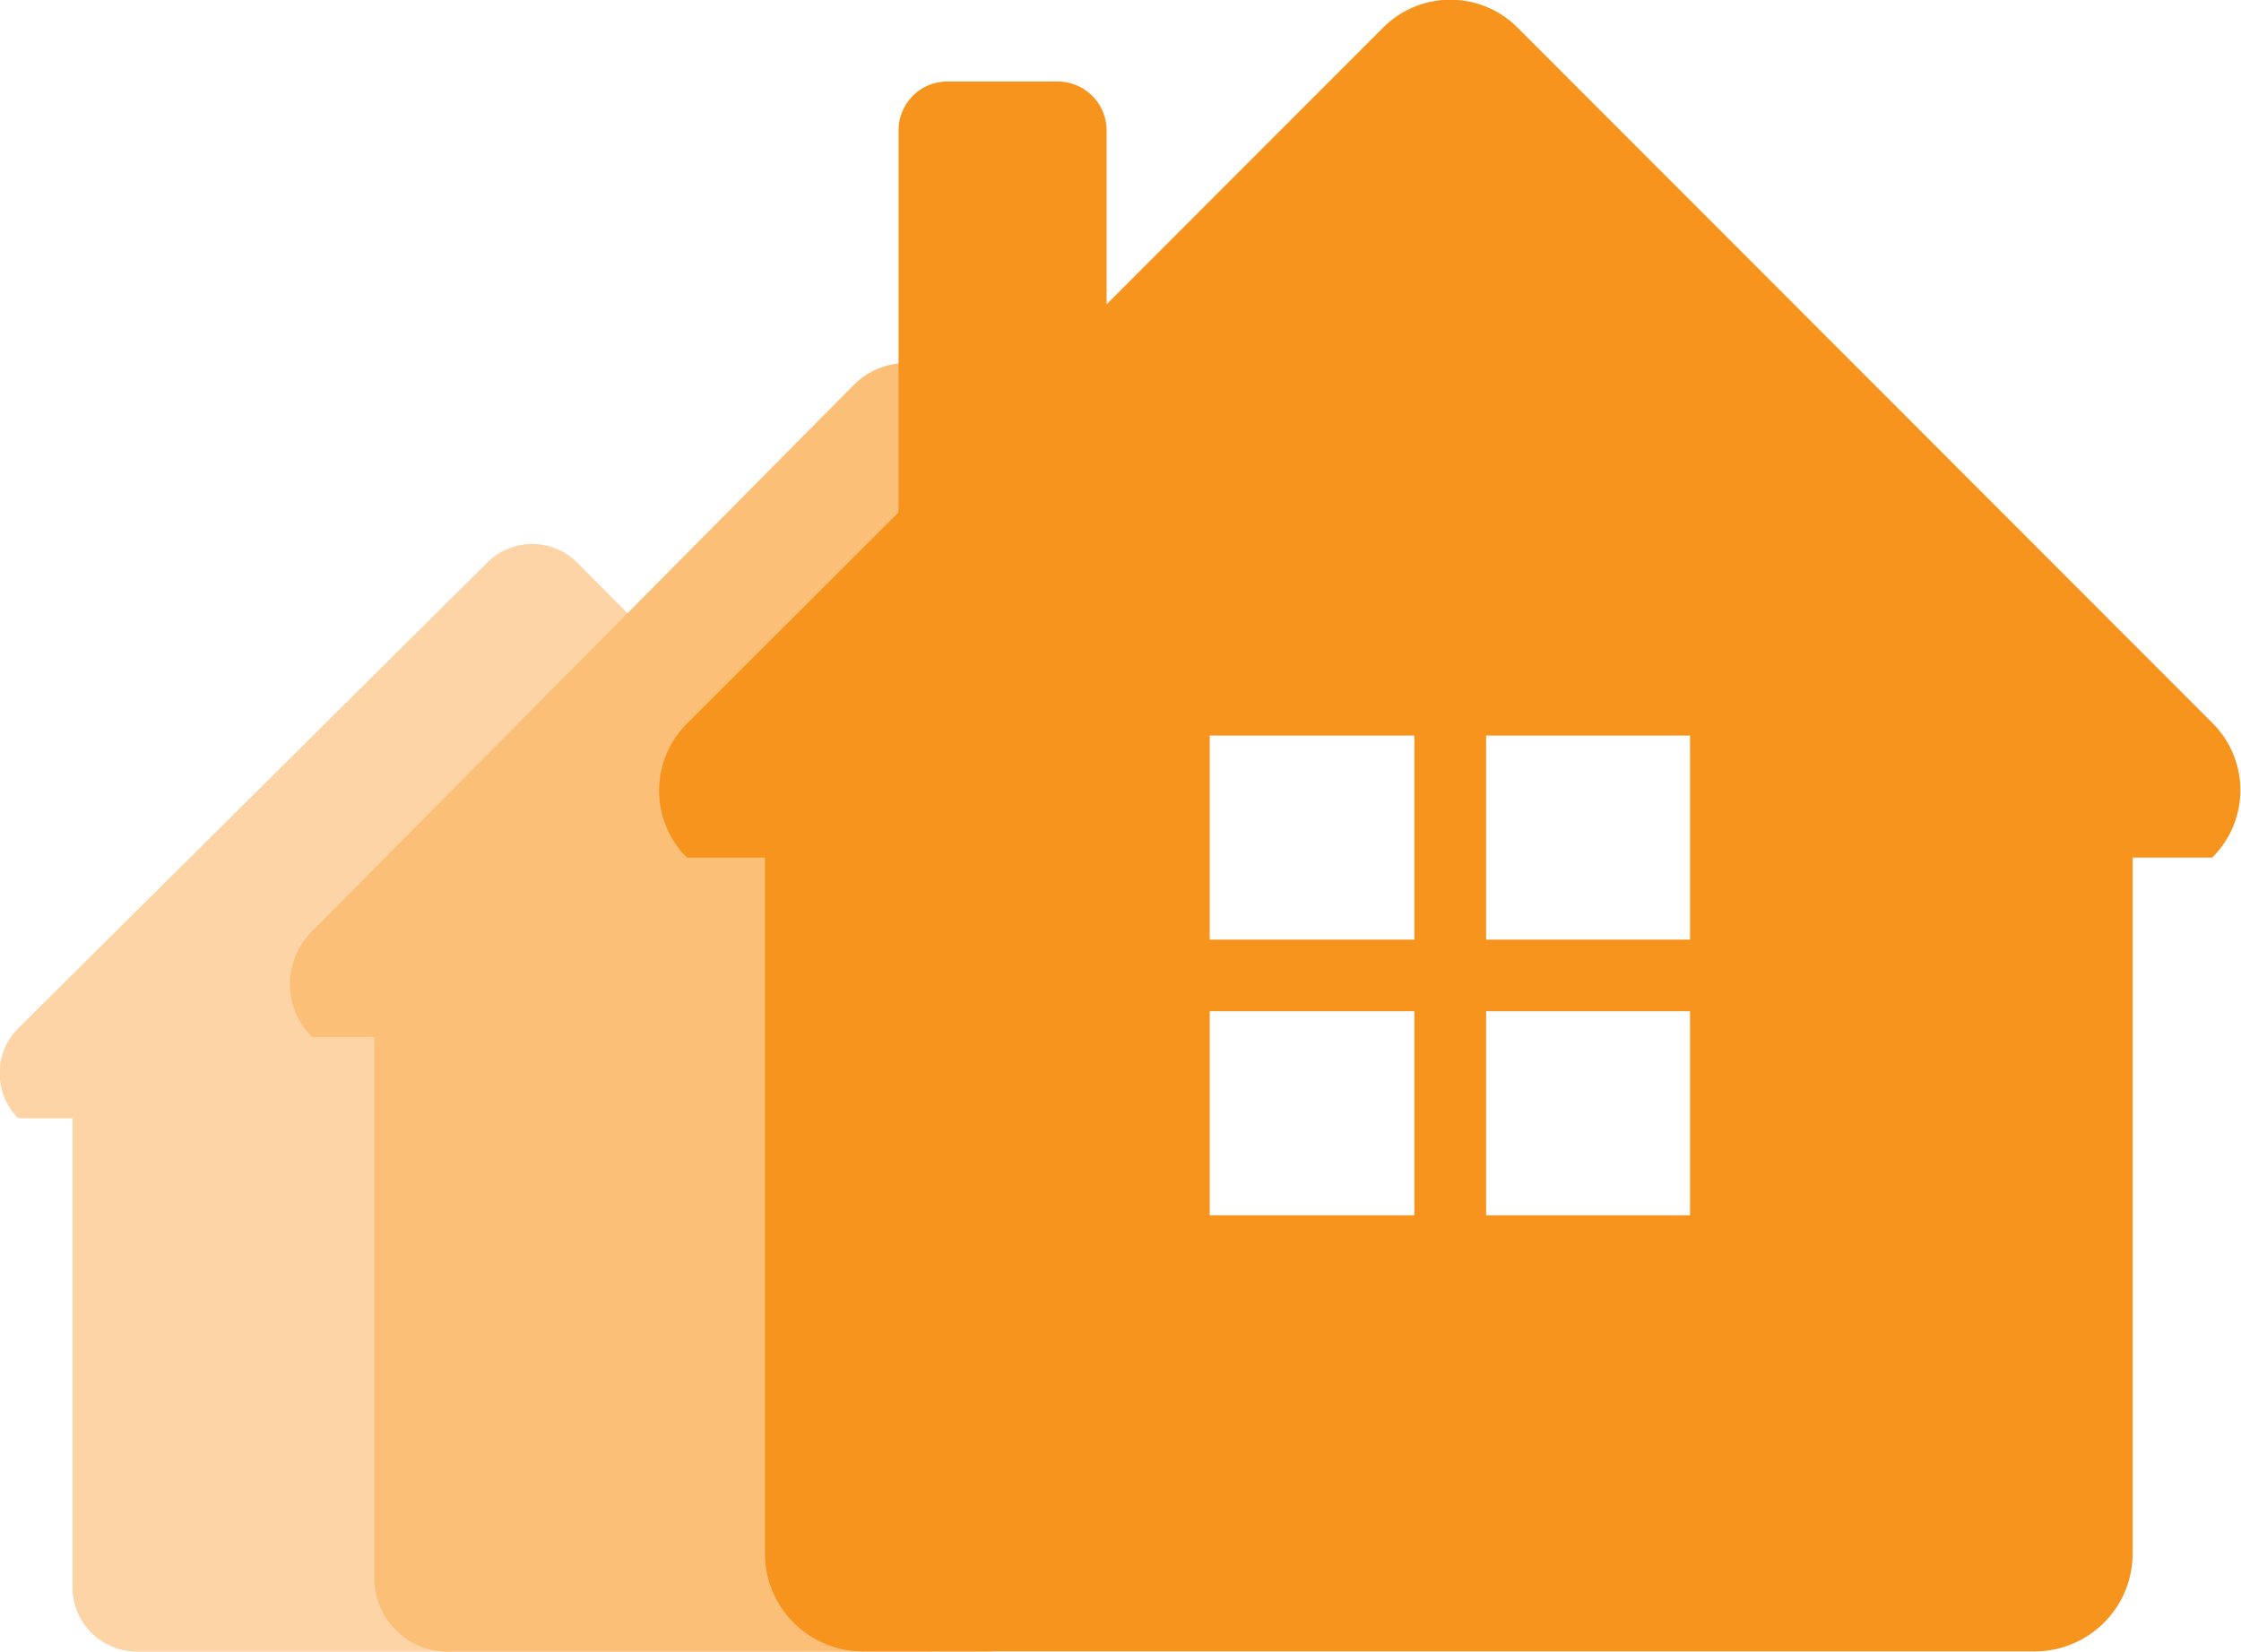
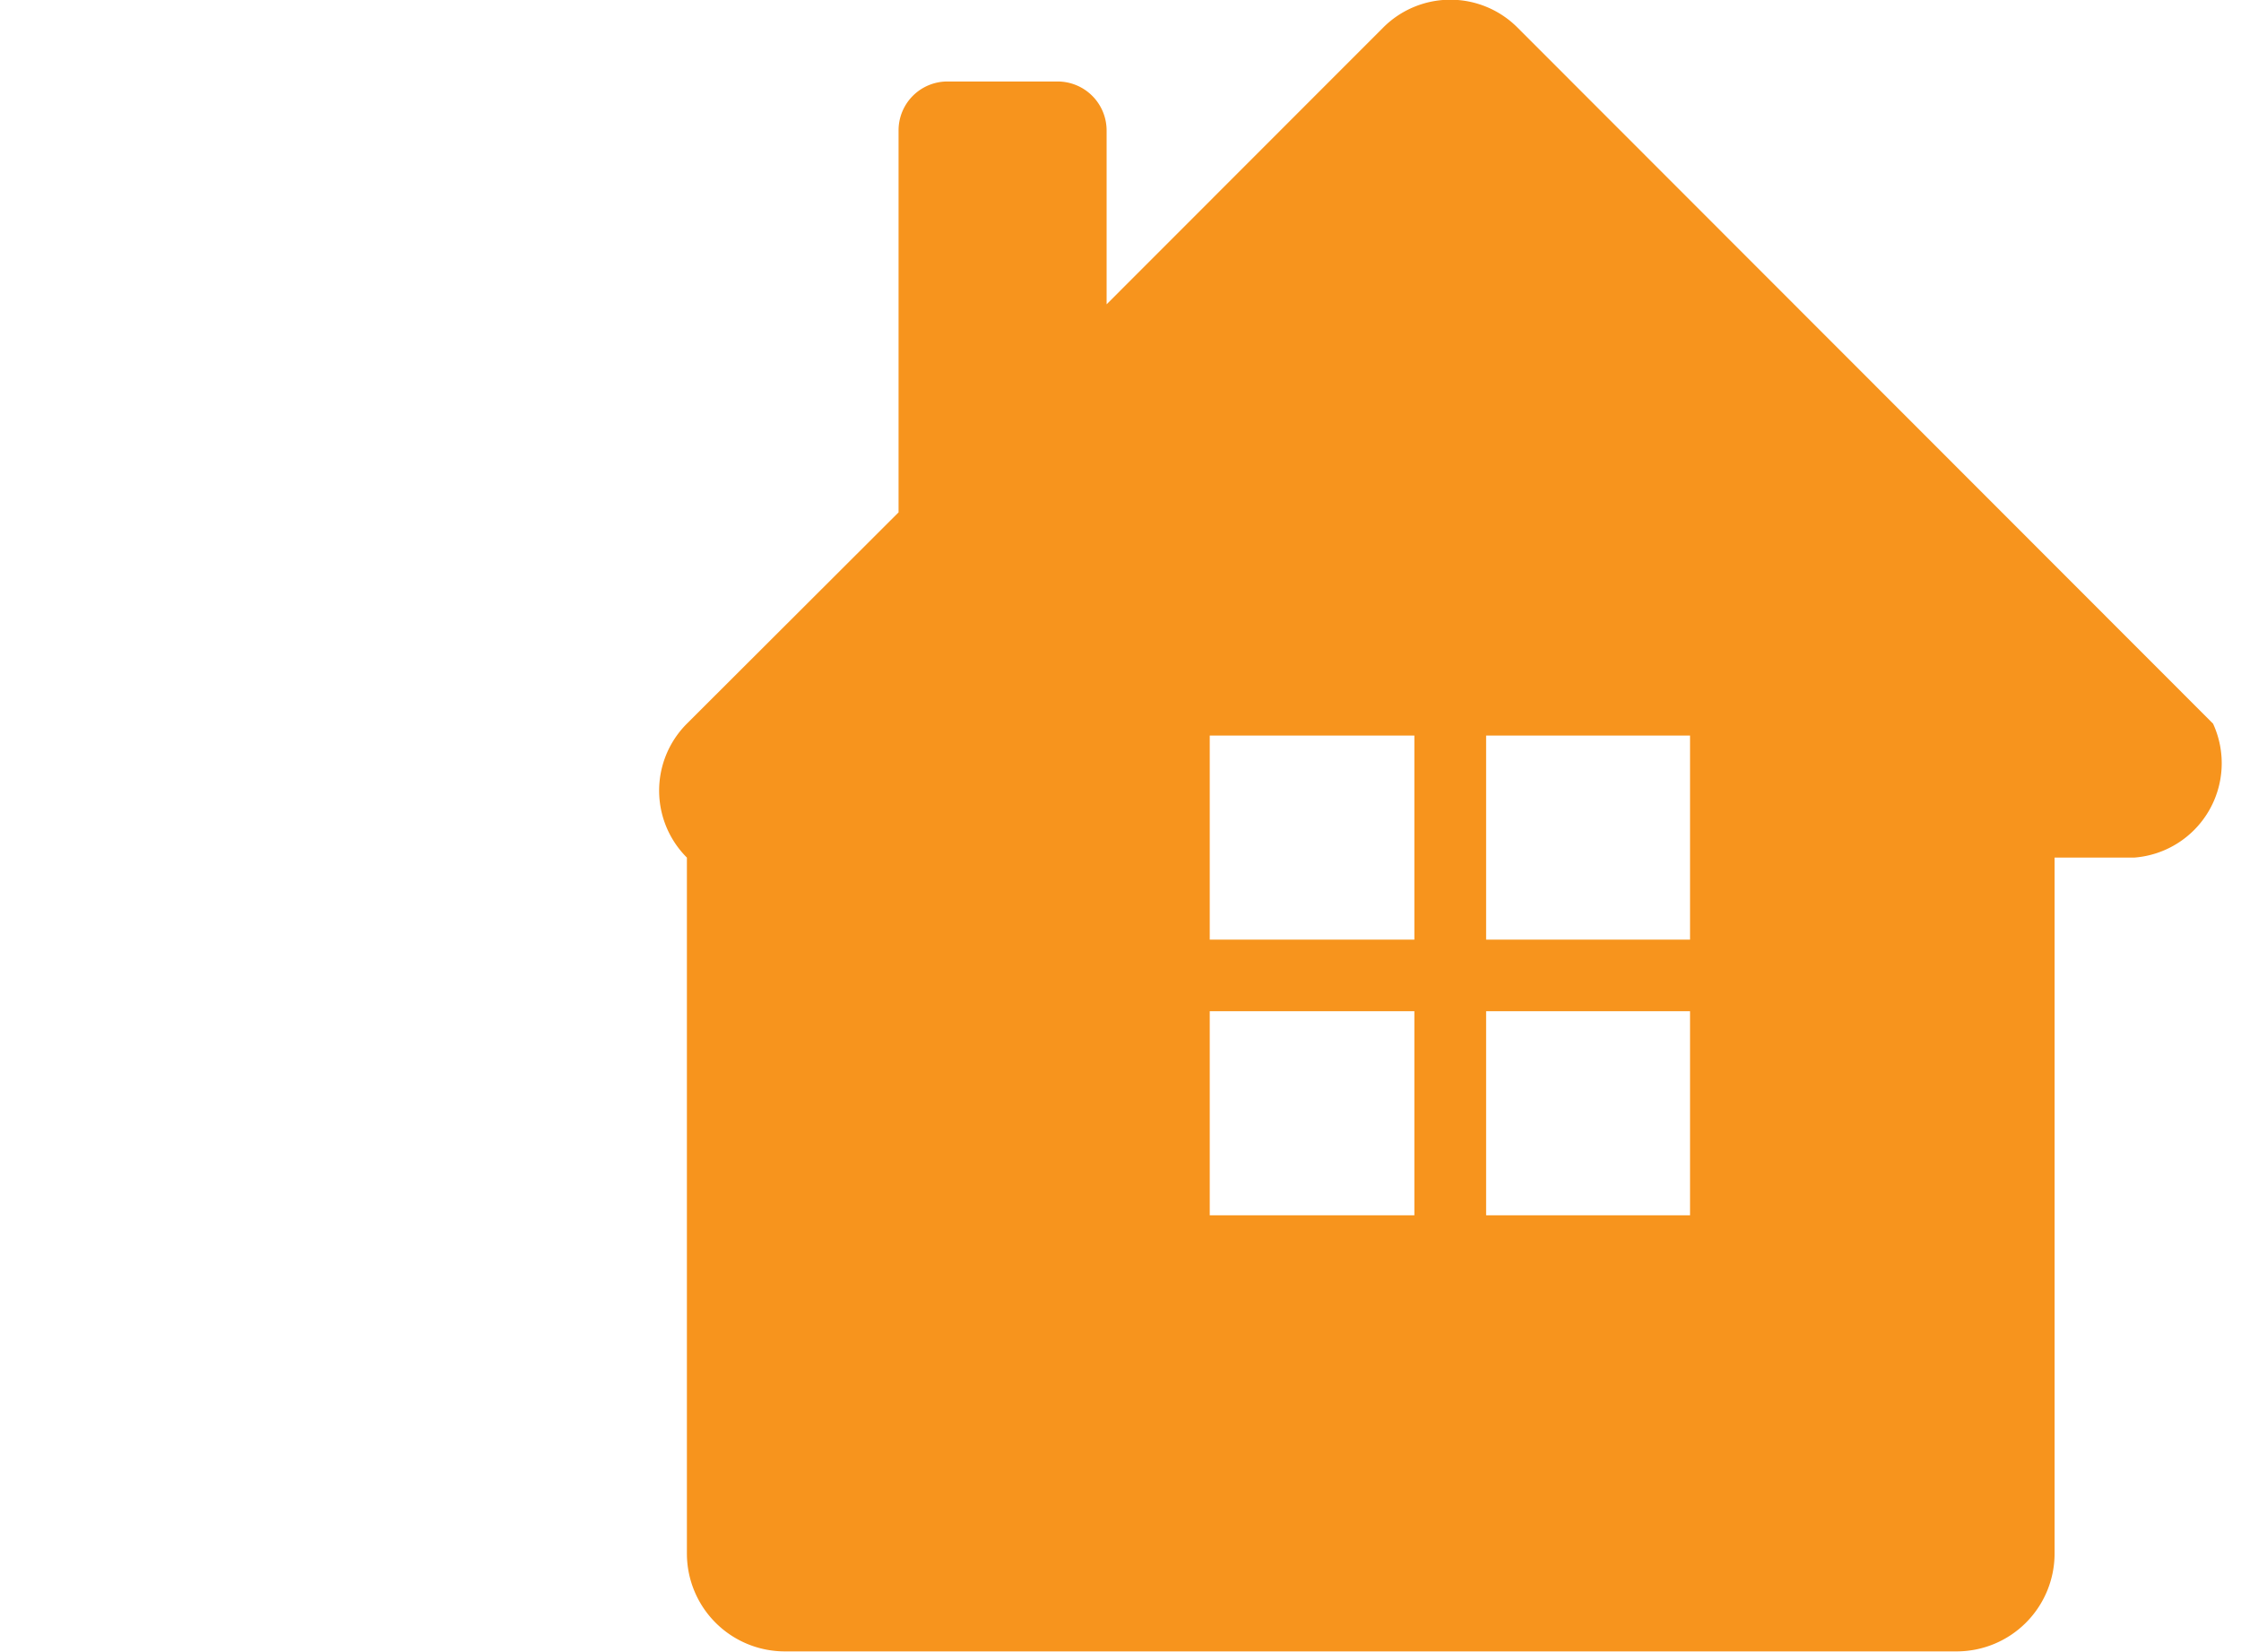
<svg xmlns="http://www.w3.org/2000/svg" id="dd89d29d-fb64-4f48-9dce-03b5040b55ec" data-name="transformatie" viewBox="0 0 124.3 91.61">
  <title>spec2_h</title>
  <g>
-     <path d="M4.92,64.51h3V90.43a3.57,3.57,0,0,0,3.54,3.66H55.08a3.52,3.52,0,0,0,3.66-3.48l0.09-25.92h2.91a3.53,3.53,0,0,0,0-5l-25.82-26a3.54,3.54,0,0,0-5,0l-26,25.82a3.52,3.52,0,0,0,0,5" transform="translate(-3.9 -2.48)" style="fill: #fcd4a5" />
-     <path d="M21.21,60h3.45v30.2A4.1,4.1,0,0,0,29,94.09h29.5a4.15,4.15,0,0,0,4.23-4.15l-0.11-30.2H66a4.1,4.1,0,0,0,0-5.82L57.09,23.82a4.12,4.12,0,0,0-5.82,0L21.19,54.16a4.11,4.11,0,0,0,0,5.82" transform="translate(-3.9 -2.48)" style="fill: #fbbf77" />
-     <path d="M126.65,42.62L88.06,4a5.26,5.26,0,0,0-7.43,0L65.28,19.36V9.74A2.72,2.72,0,0,0,62.56,7H56.46a2.71,2.71,0,0,0-2.72,2.72V30.9L42,42.62a5.25,5.25,0,0,0,0,7.43h4.33v38.6a5.43,5.43,0,0,0,5.43,5.43h65a5.43,5.43,0,0,0,5.43-5.43V50.05h4.41A5.25,5.25,0,0,0,126.65,42.62ZM82.35,69.89H71V58.57H82.35V69.89Zm0-15.29H71V43.28H82.35V54.59ZM97.64,69.89H86.33V58.57H97.64V69.89Zm0-15.29H86.33V43.28H97.64V54.59Z" transform="translate(-3.9 -2.48)" style="fill: #f7941d" />
+     <path d="M126.65,42.62L88.06,4a5.26,5.26,0,0,0-7.43,0L65.28,19.36V9.74A2.72,2.72,0,0,0,62.56,7H56.46a2.71,2.71,0,0,0-2.72,2.72V30.9L42,42.62a5.25,5.25,0,0,0,0,7.43v38.6a5.43,5.43,0,0,0,5.43,5.43h65a5.43,5.43,0,0,0,5.43-5.43V50.05h4.41A5.25,5.25,0,0,0,126.65,42.62ZM82.35,69.89H71V58.57H82.35V69.89Zm0-15.29H71V43.28H82.35V54.59ZM97.64,69.89H86.33V58.57H97.64V69.89Zm0-15.29H86.33V43.28H97.64V54.59Z" transform="translate(-3.9 -2.48)" style="fill: #f7941d" />
  </g>
</svg>